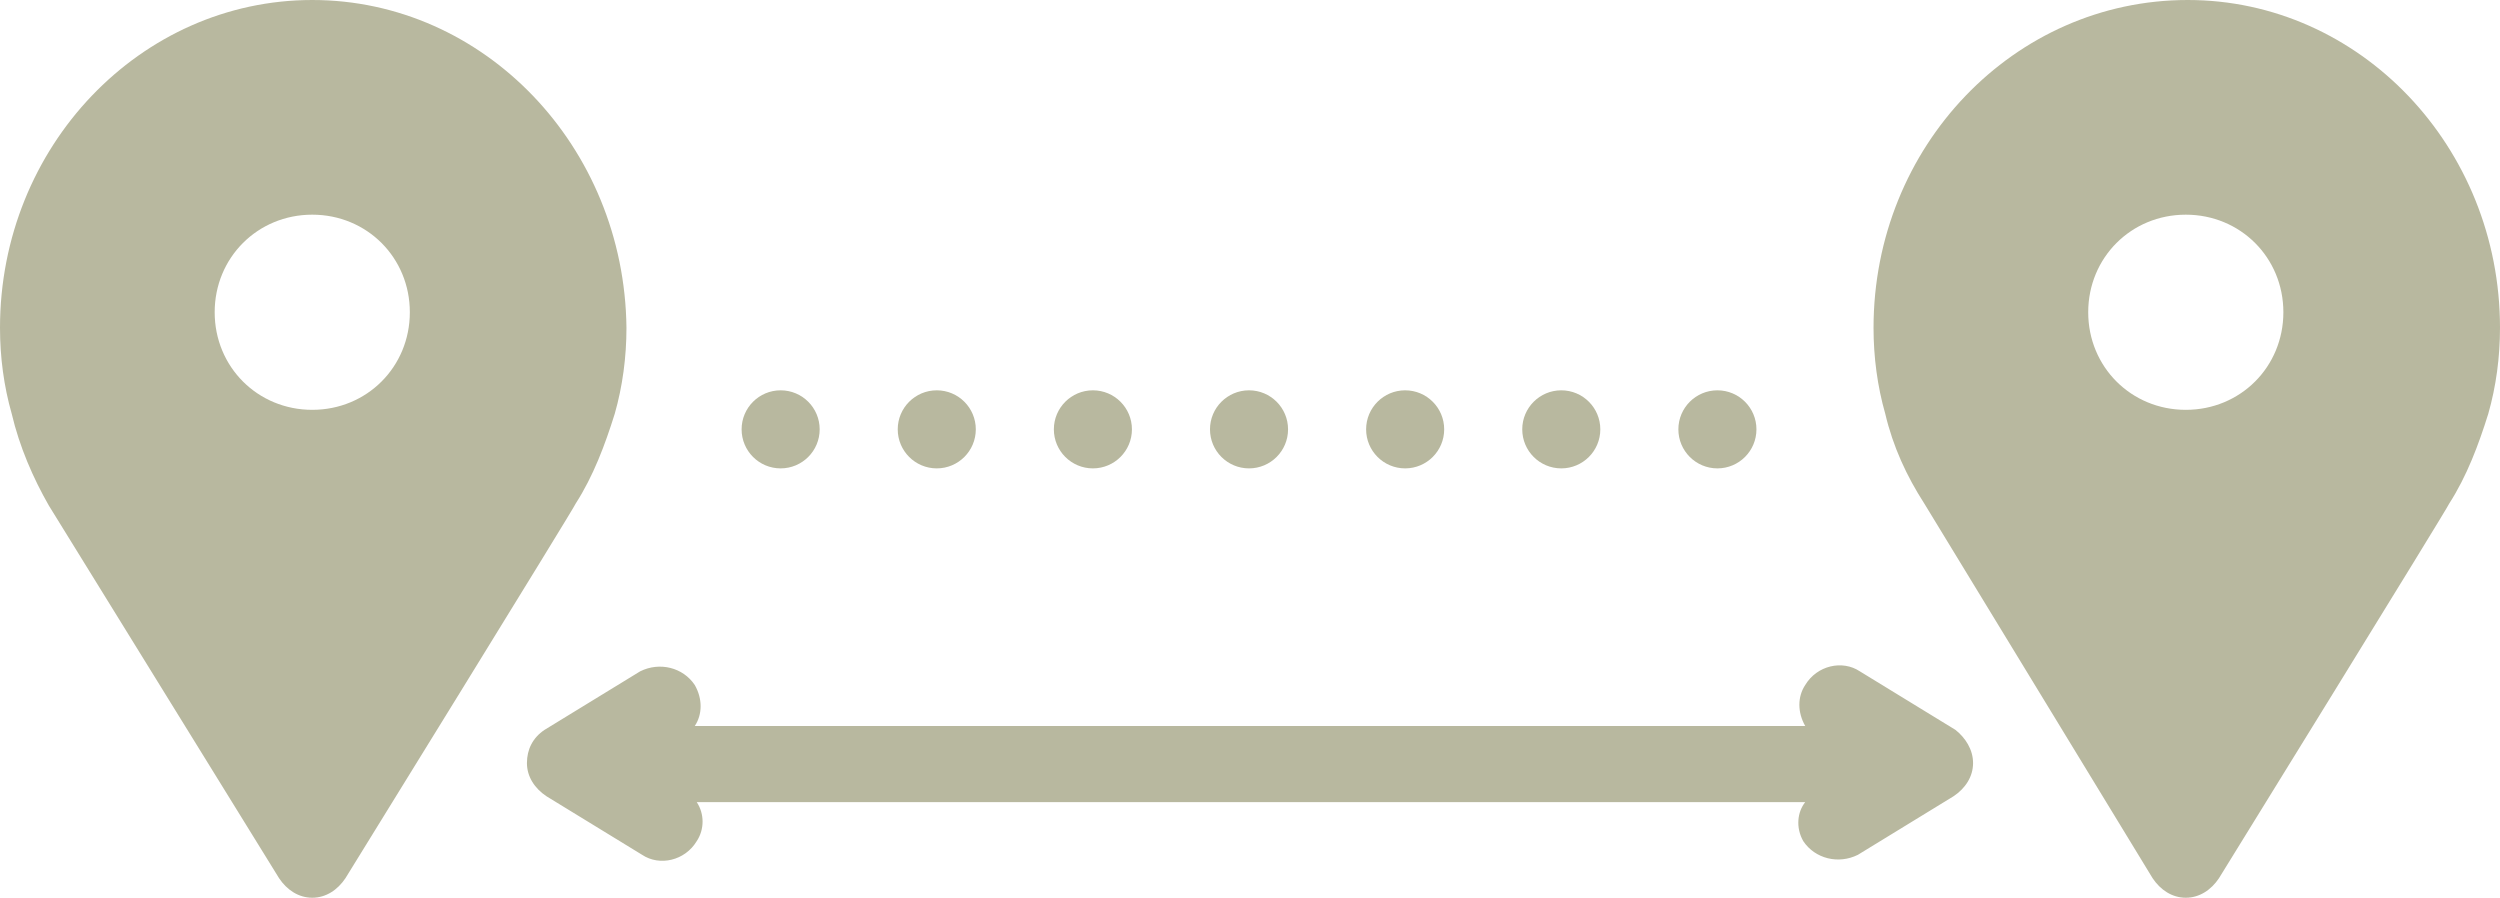
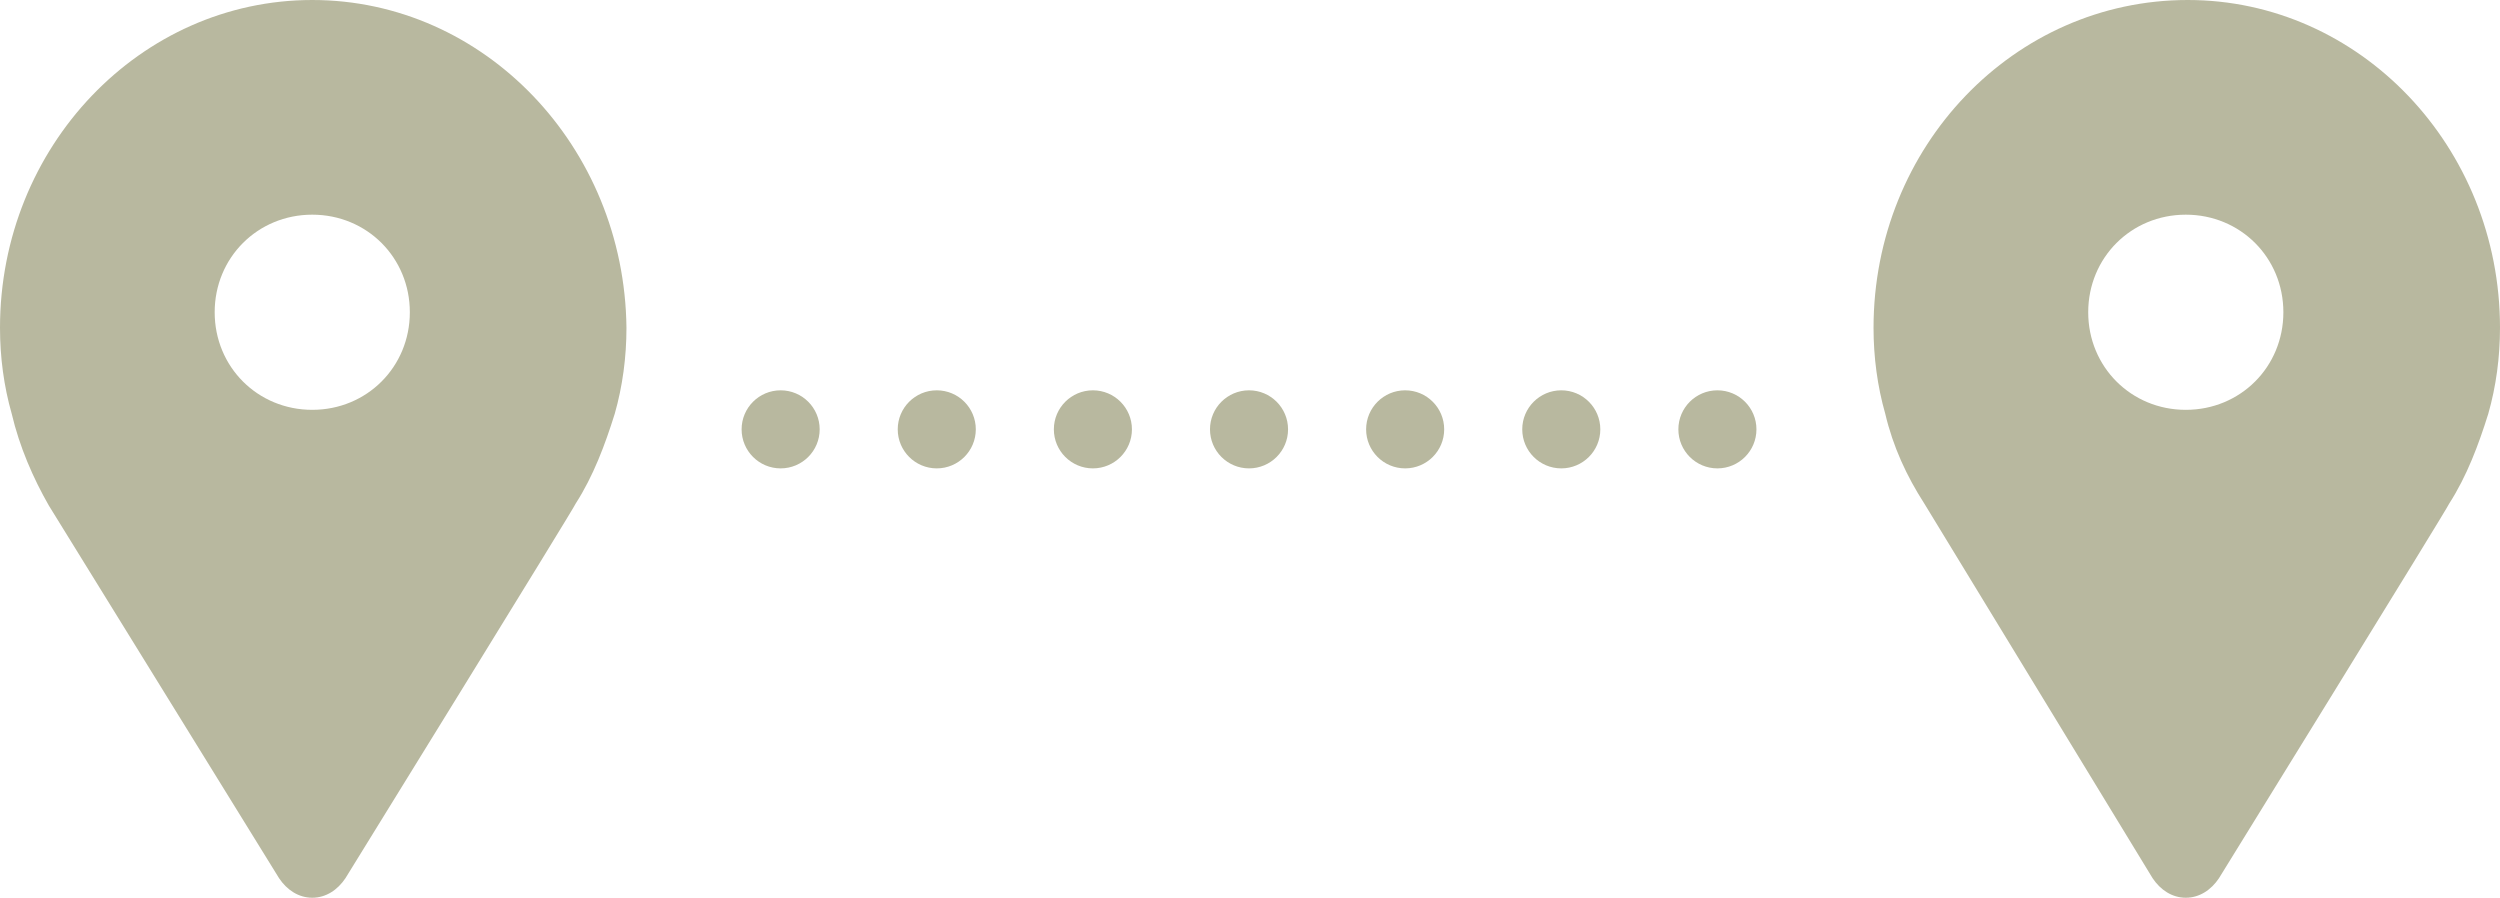
<svg xmlns="http://www.w3.org/2000/svg" fill="#b8b89f" height="46" preserveAspectRatio="xMidYMid meet" version="1" viewBox="0.0 41.0 128.1 46.0" width="128.1" zoomAndPan="magnify">
  <g id="change1_1">
-     <path d="M92.4,84.1c0.6,0.9,1.8,1.2,2.8,0.7l4.9-3c0.6-0.4,1-1,1-1.7c0-0.7-0.4-1.3-0.9-1.7l-4.9-3c-0.9-0.6-2.2-0.3-2.8,0.7 c-0.4,0.6-0.4,1.4,0,2.1H35.6c0.4-0.6,0.4-1.4,0-2.1c-0.6-0.9-1.8-1.2-2.8-0.7l-4.9,3c-0.6,0.4-0.9,1-0.9,1.7c0,0.7,0.4,1.3,1,1.7 l4.9,3c0.9,0.6,2.2,0.3,2.8-0.7c0.4-0.6,0.4-1.4,0-2h56.8C92.1,82.6,92,83.4,92.4,84.1z" fill="inherit" />
-   </g>
+     </g>
  <g id="change1_2">
    <circle cx="40" cy="63" fill="inherit" r="2" />
  </g>
  <g id="change1_3">
    <circle cx="48" cy="63" fill="inherit" r="2" />
  </g>
  <g id="change1_4">
    <circle cx="56" cy="63" fill="inherit" r="2" />
  </g>
  <g id="change1_5">
    <circle cx="64" cy="63" fill="inherit" r="2" />
  </g>
  <g id="change1_6">
    <circle cx="72" cy="63" fill="inherit" r="2" />
  </g>
  <g id="change1_7">
    <circle cx="80" cy="63" fill="inherit" r="2" />
  </g>
  <g id="change1_8">
    <circle cx="88" cy="63" fill="inherit" r="2" />
  </g>
  <g id="change1_9">
    <path d="M2.5,66.9L14.3,86c0.4,0.6,1,1,1.7,1s1.3-0.4,1.7-1c0,0,11.8-19.1,11.8-19.2c0.9-1.4,1.5-3,2-4.6c0.4-1.4,0.6-2.9,0.6-4.4 C32,48.5,24.8,41,16,41C7.2,41,0,48.5,0,57.8c0,1.5,0.2,3,0.6,4.4C1,63.9,1.7,65.5,2.5,66.9z M16,52c2.8,0,5,2.2,5,5 c0,2.8-2.2,5-5,5c-2.8,0-5-2.2-5-5C11,54.2,13.2,52,16,52z" fill="inherit" />
  </g>
  <g id="change1_10">
    <path d="M96,57.8c0,1.5,0.2,3,0.6,4.4c0.4,1.7,1.1,3.2,2,4.6L110.3,86c0.4,0.6,1,1,1.7,1s1.3-0.4,1.7-1c0,0,11.8-19.1,11.8-19.2 c0.9-1.4,1.5-3,2-4.6c0.4-1.4,0.6-2.9,0.6-4.4c0-9.3-7.2-16.8-16-16.8C103.2,41,96,48.5,96,57.8z M117,57c0,2.8-2.2,5-5,5 c-2.8,0-5-2.2-5-5c0-2.8,2.2-5,5-5C114.8,52,117,54.2,117,57z" fill="inherit" />
  </g>
</svg>